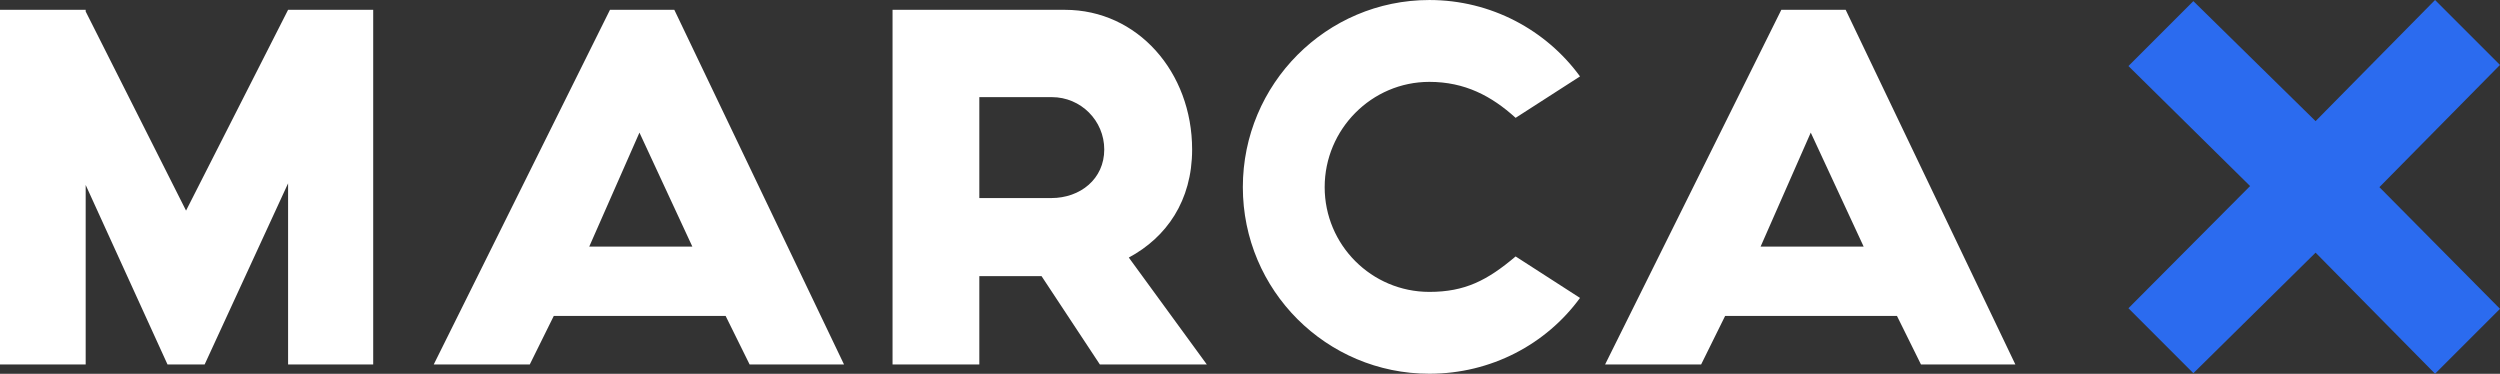
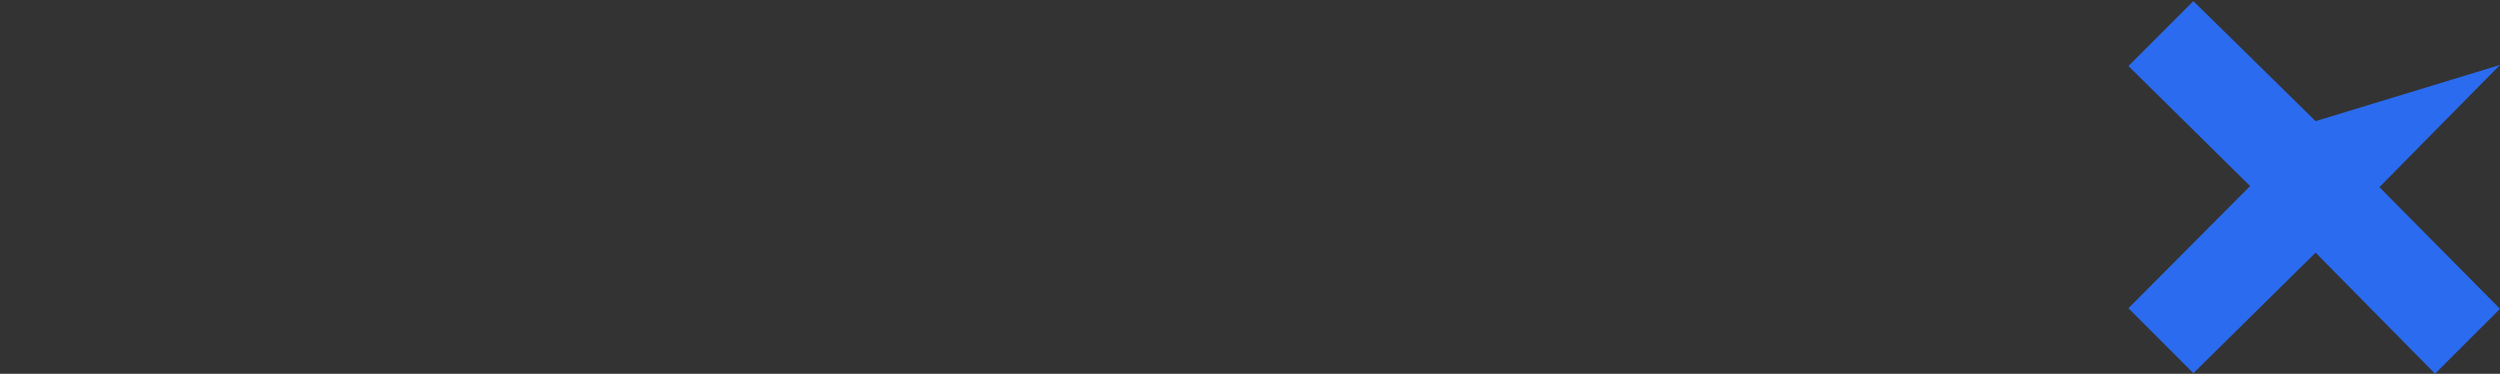
<svg xmlns="http://www.w3.org/2000/svg" width="214" height="32" viewBox="0 0 214 32" fill="none">
  <rect x="0" y="0" width="214" height="32" fill="#333333" stroke="none" />
-   <path d="M203.677 16.02L213.999 26.435L208.441 31.991L198.214 21.627L187.751 31.947L182.194 26.386L192.608 15.926L182.194 5.653L187.751 0.096L198.214 10.369L208.441 7.62939e-06L213.999 5.559L203.677 16.02Z" fill="#2B6BEF" />
-   <path fill-rule="evenodd" clip-rule="evenodd" d="M135.249 25.502C132.352 29.473 127.634 31.992 122.355 31.992C113.53 31.992 106.387 24.85 106.387 16.02C106.387 7.194 113.53 0.001 122.355 0.001C127.634 0.001 132.352 2.569 135.249 6.541L129.737 10.087C127.682 8.221 125.392 7.008 122.355 7.008C117.406 7.008 113.392 11.072 113.392 16.02C113.392 20.97 117.406 24.986 122.355 24.986C125.392 24.986 127.31 24.007 129.737 21.951L135.249 25.502ZM59.266 21.111L54.737 11.35L50.438 21.111H59.266ZM62.114 27.044H47.403L45.348 31.2H37.127L52.214 0.841H57.722L72.249 31.2H64.168L62.114 27.044ZM31.946 0.841V31.199H24.66V15.694L17.517 31.199H14.339L7.334 15.833V31.199H0V0.841H7.334V0.983L15.926 18.028L24.66 0.841H31.946ZM89.993 16.954H83.83V8.315H90.04C92.517 8.315 94.524 10.321 94.524 12.798C94.524 15.321 92.469 16.954 89.993 16.954ZM89.155 23.635L94.149 31.199H103.304L96.626 22.047C99.85 20.317 102.046 17.187 102.046 12.798C102.046 6.166 97.373 0.841 91.164 0.841H76.402V31.199H83.83V23.635H89.155ZM155.001 11.35L159.53 21.111H150.706L155.001 11.35ZM147.671 27.044H162.381L164.436 31.2H172.516L157.99 0.841H152.481L137.395 31.2H145.616L147.671 27.044Z" fill="white" />
+   <path d="M203.677 16.02L213.999 26.435L208.441 31.991L198.214 21.627L187.751 31.947L182.194 26.386L192.608 15.926L182.194 5.653L187.751 0.096L198.214 10.369L213.999 5.559L203.677 16.02Z" fill="#2B6BEF" />
</svg>